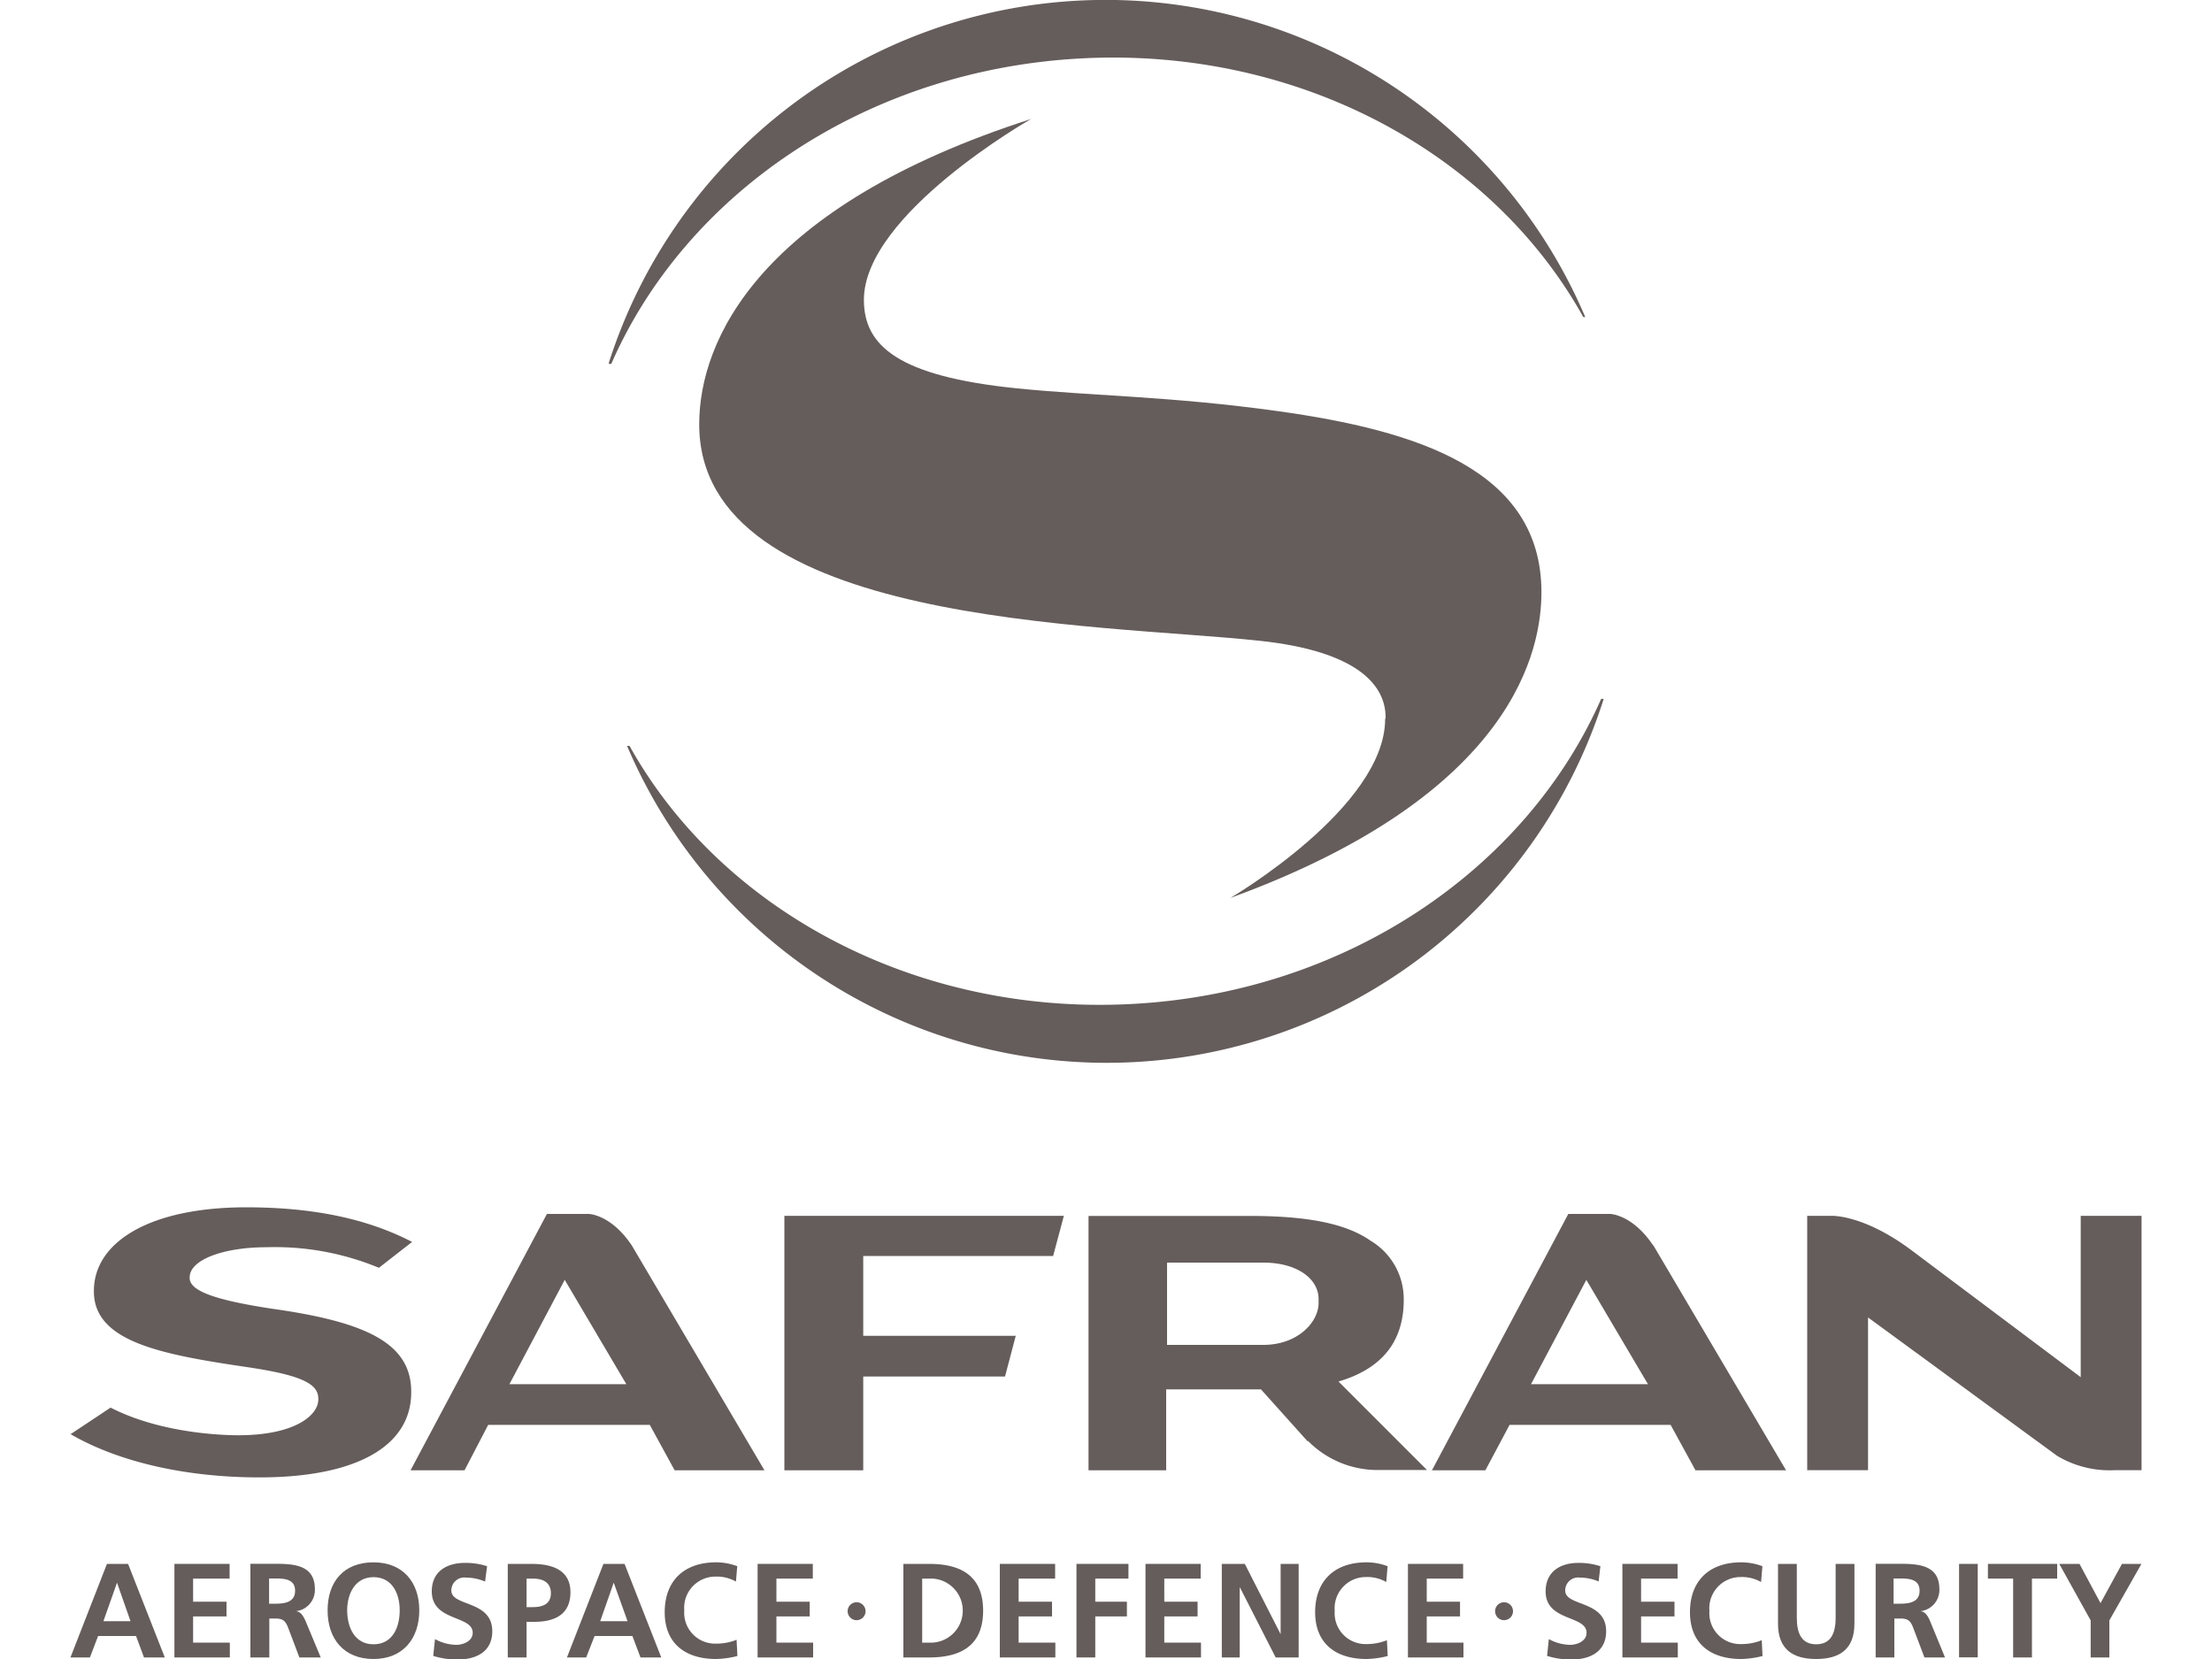
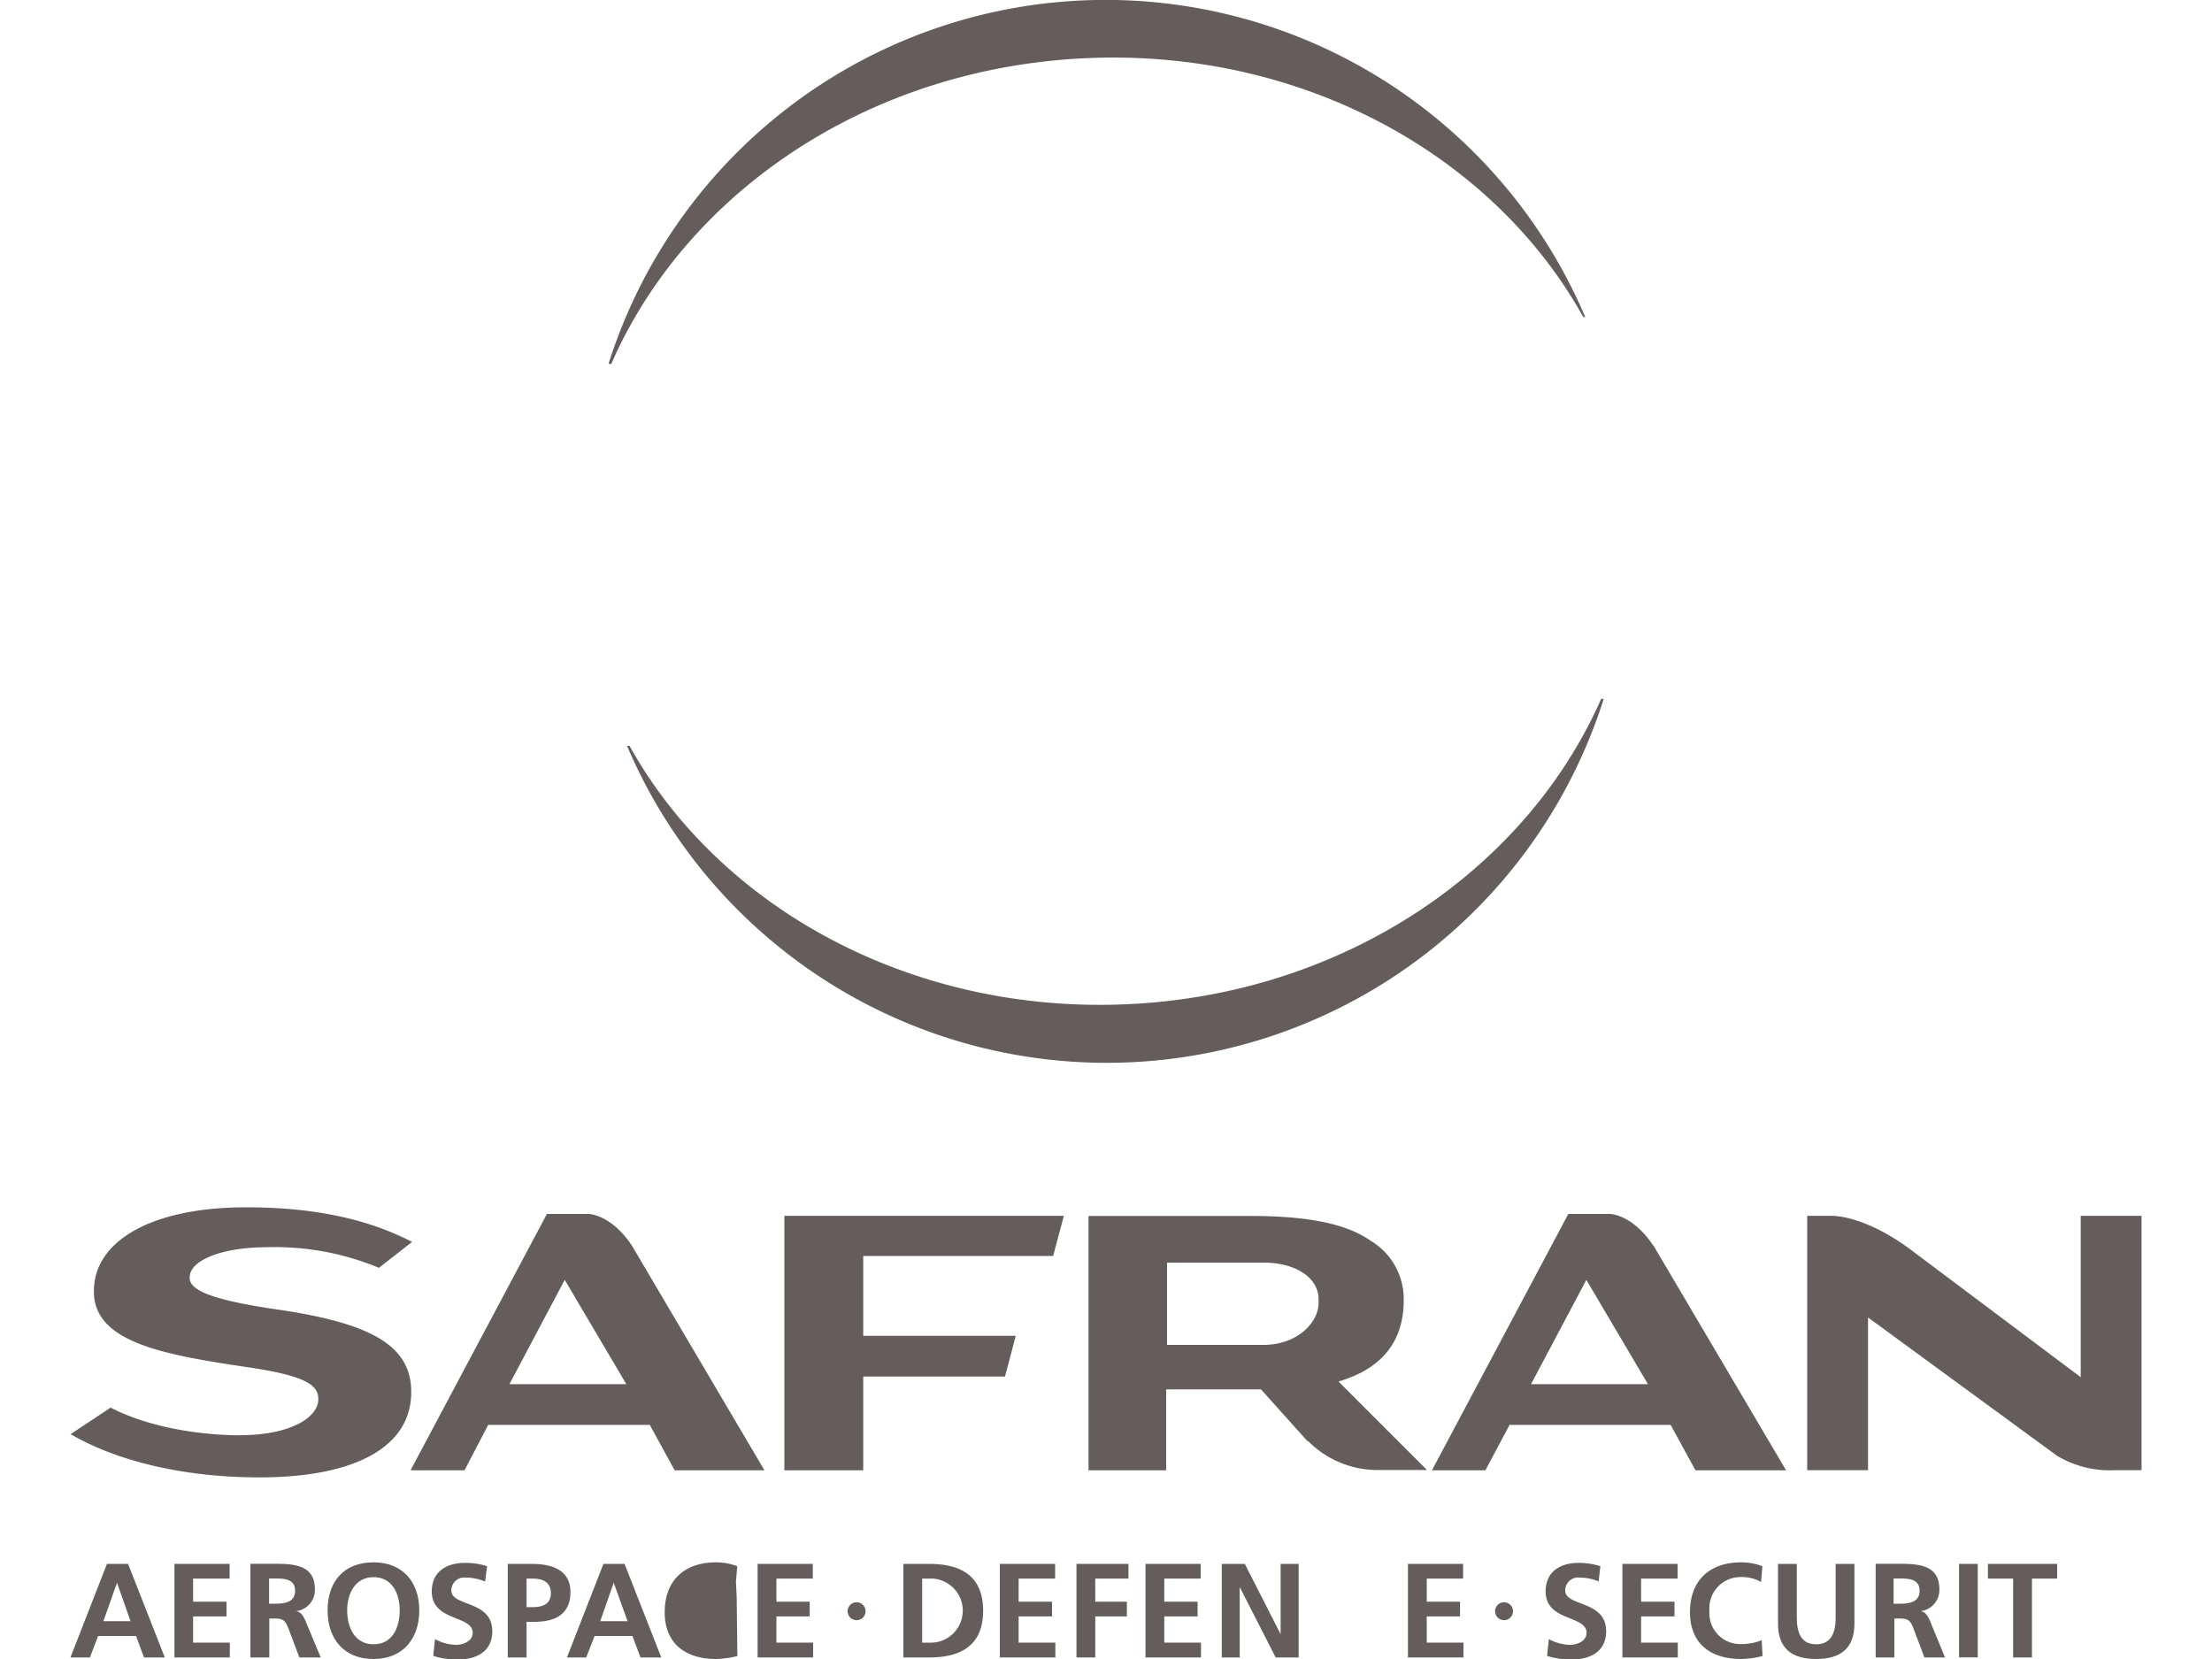
<svg xmlns="http://www.w3.org/2000/svg" id="图层_1" data-name="图层 1" viewBox="0 0 200 150">
  <defs>
    <style>.cls-1{fill:none;}.cls-2{opacity:0.7;}.cls-3{clip-path:url(#clip-path);}.cls-4{fill:#231815;}</style>
    <clipPath id="clip-path">
      <rect class="cls-1" x="6.37" width="187.25" height="150" />
    </clipPath>
  </defs>
  <g class="cls-2">
    <g class="cls-3">
      <path class="cls-4" d="M10.58,143.1h0l1.22,3.48H9.35Zm-.91-1.7-3.3,8.46H8.13l.74-1.94H12.3l.72,1.94H14.9l-3.32-8.46Z" />
      <polygon class="cls-4" points="15.77 141.4 15.77 149.86 20.78 149.86 20.78 148.52 17.46 148.52 17.46 146.15 20.48 146.15 20.48 144.82 17.46 144.82 17.46 142.73 20.76 142.73 20.76 141.4 15.77 141.4" />
      <g class="cls-3">
        <path class="cls-4" d="M24.33,145h.56c.83,0,1.79-.12,1.79-1.17s-.94-1.11-1.79-1.11h-.56Zm-1.69-3.61h1.83c1.81,0,4-.06,4,2.29a1.93,1.93,0,0,1-1.74,2v0c.46,0,.72.49.89.87L29,149.86H27.07l-1-2.64c-.24-.64-.46-.88-1.17-.88h-.55v3.52H22.64V141.4" />
        <path class="cls-4" d="M33.77,148.67c1.73,0,2.37-1.54,2.37-3.07s-.69-3-2.37-3-2.38,1.52-2.38,3,.64,3.07,2.38,3.07m0-7.41c2.65,0,4.14,1.79,4.14,4.34s-1.47,4.4-4.14,4.4-4.15-1.81-4.15-4.4,1.46-4.34,4.15-4.34" />
        <path class="cls-4" d="M43.86,143a4.38,4.38,0,0,0-1.72-.36,1.17,1.17,0,0,0-1.33,1.17c0,1.47,3.7.85,3.7,3.68,0,1.86-1.46,2.56-3.17,2.56a7.35,7.35,0,0,1-2.17-.33l.16-1.52a4.14,4.14,0,0,0,1.91.52c.64,0,1.5-.33,1.5-1.09,0-1.61-3.7-1-3.7-3.74,0-1.89,1.46-2.58,3-2.58a6.31,6.31,0,0,1,2,.3L43.86,143" />
        <path class="cls-4" d="M47.61,145.31h.59c.85,0,1.61-.27,1.61-1.26s-.74-1.32-1.61-1.32h-.59Zm-1.7-3.91h2.15c1.84,0,3.52.53,3.52,2.56s-1.44,2.68-3.26,2.68h-.71v3.22h-1.7V141.4" />
        <path class="cls-4" d="M55.49,143.1h0l-1.22,3.48h2.47Zm-.93-1.7h1.91l3.32,8.46H57.91l-.73-1.94H53.76L53,149.86H51.26l3.3-8.46" />
-         <path class="cls-4" d="M66.67,149.73a8.39,8.39,0,0,1-1.93.27c-2.73,0-4.64-1.37-4.64-4.23s1.77-4.51,4.64-4.51a5.43,5.43,0,0,1,1.92.35L66.54,143a3.48,3.48,0,0,0-1.84-.45,2.82,2.82,0,0,0-2.83,3.06,2.79,2.79,0,0,0,2.87,3,4.85,4.85,0,0,0,1.86-.35l.07,1.41" />
+         <path class="cls-4" d="M66.67,149.73a8.39,8.39,0,0,1-1.93.27c-2.73,0-4.64-1.37-4.64-4.23s1.77-4.51,4.64-4.51a5.43,5.43,0,0,1,1.92.35L66.54,143l.07,1.41" />
        <polygon class="cls-4" points="68.5 141.4 73.49 141.4 73.49 142.73 70.2 142.73 70.2 144.82 73.21 144.82 73.21 146.15 70.2 146.15 70.2 148.52 73.52 148.52 73.52 149.86 68.5 149.86 68.5 141.4" />
        <path class="cls-4" d="M83.38,148.52h.94a2.9,2.9,0,0,0,0-5.79h-.94Zm-1.7-7.12H84c2.6,0,4.89.87,4.89,4.23s-2.29,4.23-4.89,4.23H81.68V141.4" />
        <polygon class="cls-4" points="90.4 141.4 95.4 141.4 95.4 142.73 92.1 142.73 92.1 144.82 95.12 144.82 95.12 146.15 92.1 146.15 92.1 148.52 95.42 148.52 95.42 149.86 90.4 149.86 90.4 141.4" />
        <polygon class="cls-4" points="97.33 141.4 102.03 141.4 102.03 142.73 99.03 142.73 99.03 144.82 101.89 144.82 101.89 146.15 99.03 146.15 99.03 149.86 97.33 149.86 97.33 141.4" />
        <polygon class="cls-4" points="103.57 141.4 108.56 141.4 108.56 142.73 105.27 142.73 105.27 144.82 108.28 144.82 108.28 146.15 105.27 146.15 105.27 148.52 108.59 148.52 108.59 149.86 103.57 149.86 103.57 141.4" />
        <polygon class="cls-4" points="110.47 141.4 112.55 141.4 115.77 147.72 115.79 147.72 115.79 141.4 117.42 141.4 117.42 149.86 115.34 149.86 112.11 143.53 112.09 143.53 112.09 149.86 110.47 149.86 110.47 141.4" />
-         <path class="cls-4" d="M125.47,149.73a8.31,8.31,0,0,1-1.92.27c-2.74,0-4.64-1.37-4.64-4.23s1.77-4.51,4.64-4.51a5.42,5.42,0,0,1,1.91.35l-.12,1.43a3.42,3.42,0,0,0-1.83-.45,2.82,2.82,0,0,0-2.83,3.06,2.79,2.79,0,0,0,2.87,3,4.84,4.84,0,0,0,1.85-.35l.07,1.41" />
        <polygon class="cls-4" points="127.3 141.4 132.29 141.4 132.29 142.73 129 142.73 129 144.82 132.01 144.82 132.01 146.15 129 146.15 129 148.52 132.32 148.52 132.32 149.86 127.3 149.86 127.3 141.4" />
        <path class="cls-4" d="M144.57,143a4.42,4.42,0,0,0-1.72-.36,1.17,1.17,0,0,0-1.33,1.17c0,1.47,3.7.85,3.7,3.68,0,1.86-1.46,2.56-3.17,2.56a7.35,7.35,0,0,1-2.17-.33l.16-1.52a4.14,4.14,0,0,0,1.91.52c.64,0,1.5-.33,1.5-1.09,0-1.61-3.7-1-3.7-3.74,0-1.89,1.46-2.58,2.95-2.58a6.31,6.31,0,0,1,2,.3l-.16,1.39" />
        <polygon class="cls-4" points="146.69 141.4 151.68 141.4 151.68 142.73 148.38 142.73 148.38 144.82 151.4 144.82 151.4 146.15 148.38 146.15 148.38 148.52 151.7 148.52 151.7 149.86 146.69 149.86 146.69 141.4" />
        <path class="cls-4" d="M159.36,149.73a8.32,8.32,0,0,1-1.93.27c-2.74,0-4.63-1.37-4.63-4.23s1.76-4.51,4.63-4.51a5.43,5.43,0,0,1,1.92.35l-.12,1.43a3.46,3.46,0,0,0-1.83-.45,2.82,2.82,0,0,0-2.84,3.06,2.79,2.79,0,0,0,2.87,3,4.85,4.85,0,0,0,1.86-.35l.07,1.41" />
        <path class="cls-4" d="M160.76,141.4h1.7v4.88c0,1.44.46,2.39,1.75,2.39s1.76-.95,1.76-2.39V141.4h1.7v5.4c0,2.27-1.29,3.2-3.46,3.2s-3.45-.93-3.45-3.2v-5.4" />
        <path class="cls-4" d="M171.21,145h.56c.84,0,1.79-.12,1.79-1.17s-.94-1.11-1.79-1.11h-.56Zm-1.69-3.61h1.83c1.81,0,4-.06,4,2.29a1.93,1.93,0,0,1-1.74,2v0c.46,0,.73.49.89.87l1.36,3.31H174l-1-2.64c-.24-.64-.45-.88-1.17-.88h-.55v3.52h-1.69V141.4" />
        <rect class="cls-4" x="177.13" y="141.4" width="1.69" height="8.45" />
        <polygon class="cls-4" points="182.02 142.73 179.74 142.73 179.74 141.4 186 141.4 186 142.73 183.72 142.73 183.72 149.86 182.02 149.86 182.02 142.73" />
-         <polygon class="cls-4" points="189.03 146.51 186.19 141.4 188.02 141.4 189.92 144.95 191.86 141.4 193.62 141.4 190.72 146.51 190.72 149.86 189.03 149.86 189.03 146.51" />
        <path class="cls-4" d="M78.26,145.68a.81.81,0,1,1-.81-.81.81.81,0,0,1,.81.81" />
        <path class="cls-4" d="M136.8,145.68a.81.81,0,1,1-.81-.81.81.81,0,0,1,.81.81" />
        <path class="cls-4" d="M6.4,129.66,10,127.27c4.27,2.2,9.62,2.5,11.55,2.5,5.07,0,7.23-1.78,7.23-3.24v-.07c0-1.28-1.34-2.09-6.29-2.83-7.76-1.14-14-2.27-14-6.85v-.07c0-4.38,5-7.55,13.77-7.55,6.2,0,11.05,1.08,15,3.13l-3,2.34a24.54,24.54,0,0,0-10.17-1.86c-3.88,0-6.94,1.13-6.94,2.72v.07c0,1.18,2.39,2,7.45,2.77,8.39,1.18,12.58,3.07,12.58,7.49v.07c0,4.82-4.87,7.69-13.73,7.69-6.46,0-12.61-1.32-17.09-3.92" />
        <path class="cls-4" d="M56.63,125.15l-5.57-9.43-5,9.43Zm.49-12.55,12,20.34H61l-2.25-4.11H44.14L42,132.94H37.12l12.33-23.18h3.81s2,.06,3.86,2.84" />
        <path class="cls-4" d="M149,125.15l-5.57-9.43-5,9.43Zm.49-12.55,12,20.34h-8.19l-2.25-4.11H136.49l-2.19,4.11h-4.83l12.33-23.18h3.81s2,.06,3.86,2.84" />
        <polygon class="cls-4" points="70.92 109.93 96.19 109.93 95.22 113.56 78.05 113.56 78.05 120.78 91.84 120.78 90.87 124.46 78.05 124.46 78.05 132.94 70.92 132.94 70.92 109.93" />
        <path class="cls-4" d="M172.93,113.12l15.2,11.4V109.93h5.5v23h-2.46a9.23,9.23,0,0,1-5.19-1.31l-17.08-12.5v13.81h-5.5v-23h2.15s2.94-.17,7.38,3.19" />
        <path class="cls-4" d="M114.22,121.6c3.16,0,5-2.1,5-3.77v-.38c0-1.81-1.91-3.29-5-3.29h-8.7v7.44Zm4,8.71-4.21-4.69h-8.57v7.32H98.42v-23H113c5.12,0,8.67.66,10.92,2.24a6.14,6.14,0,0,1,3,5.36v0c0,3.51-1.73,6.15-5.9,7.37l8,8H124.8a8.84,8.84,0,0,1-6.54-2.63" />
        <path class="cls-4" d="M143.32,28.64A47.14,47.14,0,0,0,55.05,32.8l0,.1h.22l0,0C62,17.49,78.35,6.22,98,5.27s37,8.73,45.15,23.39l.22,0" />
        <path class="cls-4" d="M56.7,67.45A47.14,47.14,0,0,0,145,63.19h-.23C138,78.57,121.67,89.85,102.06,90.79s-37-8.71-45.14-23.35H56.7" />
-         <path class="cls-4" d="M125.24,65c0,8-14,16.19-14,16.19,25.89-9.45,28.13-22.62,28.13-27.65,0-11.09-11.29-14.61-23.78-16.36-9.72-1.36-16.93-1.38-23.68-2.07-10.75-1.1-13.8-3.87-13.8-8,0-7.76,15.11-16.35,15.11-16.35-24.59,7.91-30,20-30,27.61,0,18.23,36.09,18,50.6,19.56,9,.94,11.5,4.08,11.46,7" />
      </g>
    </g>
  </g>
</svg>